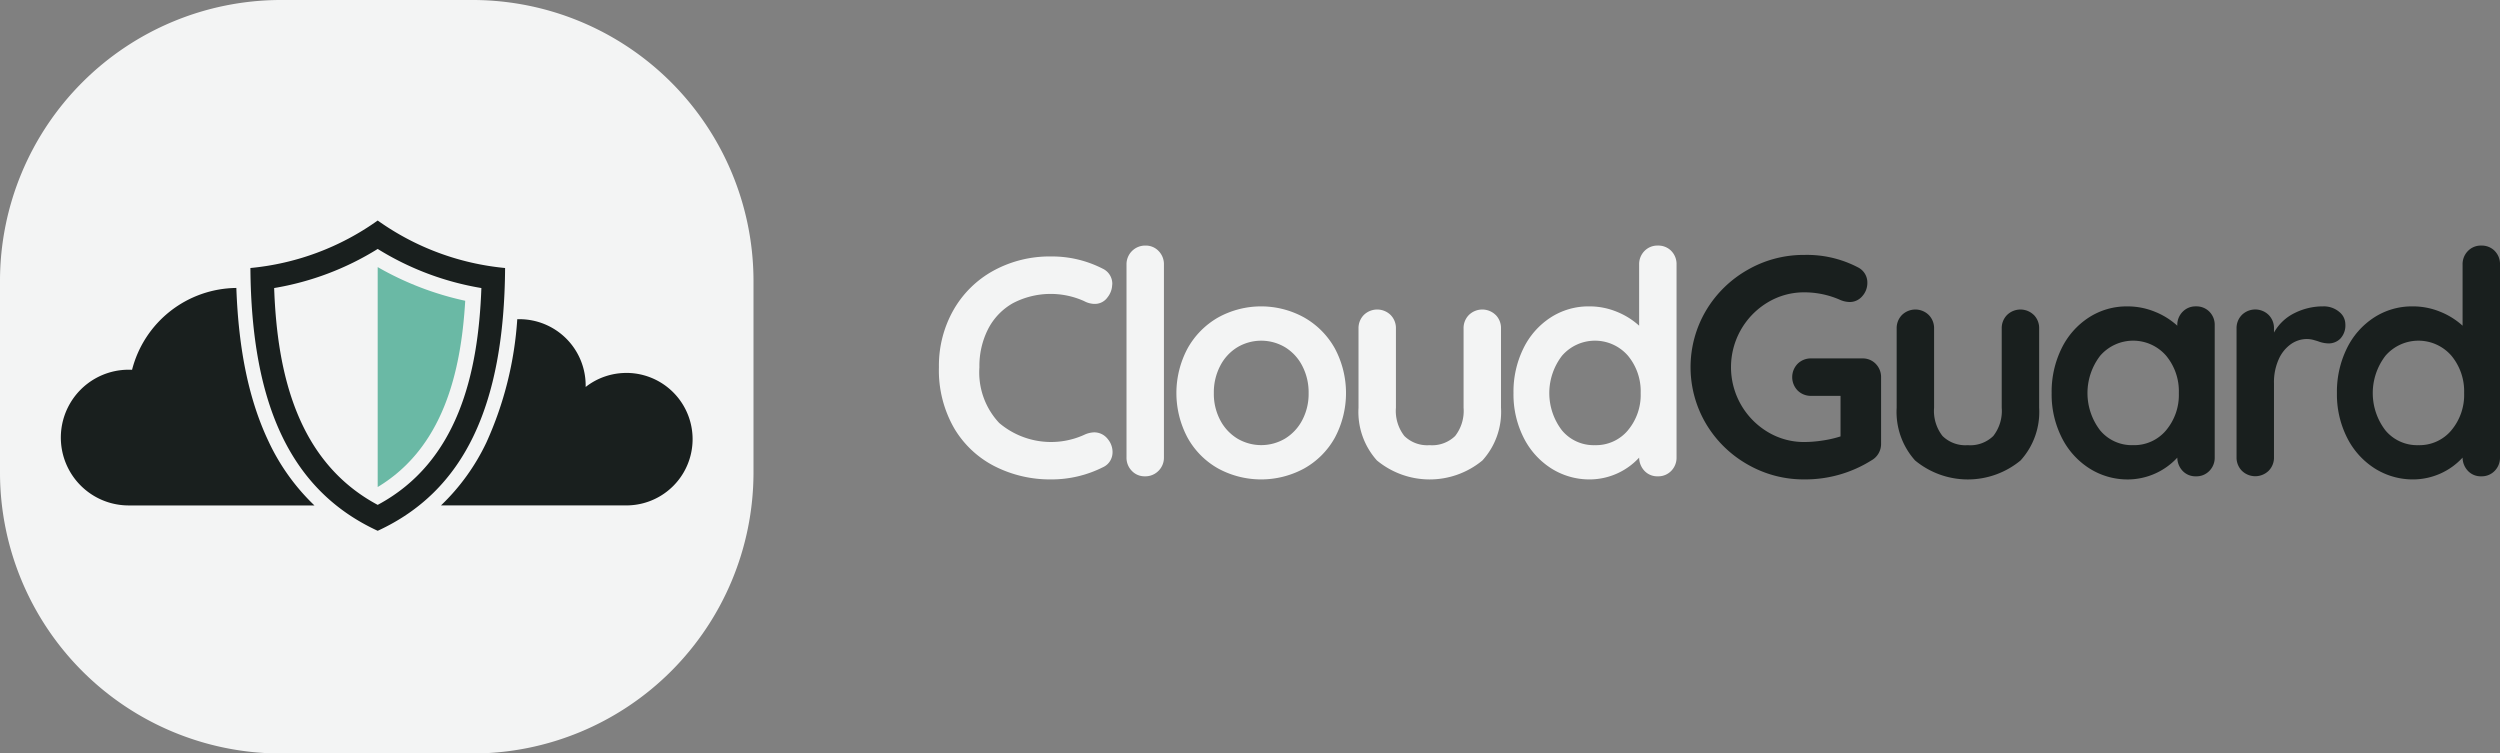
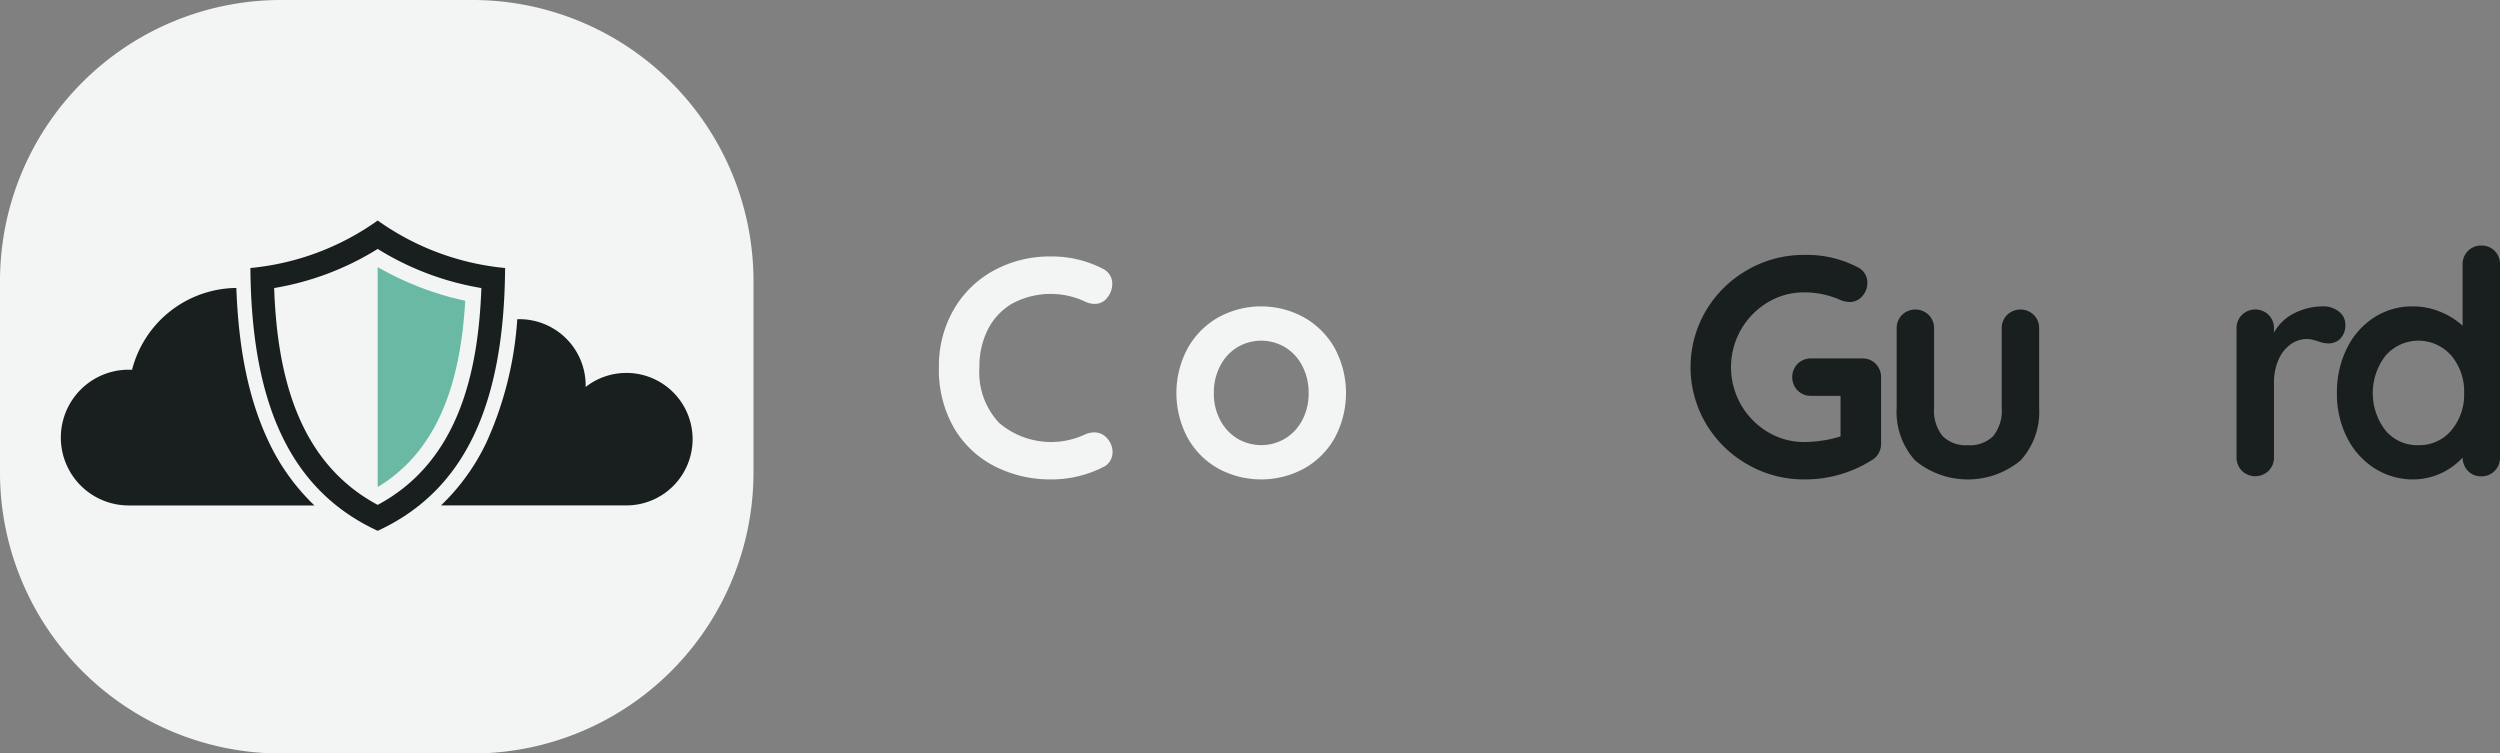
<svg xmlns="http://www.w3.org/2000/svg" width="261" height="78.665" viewBox="0 0 261 78.665">
  <rect x="0" y="0" width="261" height="78.665" fill="#808080" stroke="none" />
  <g id="Group_10831" data-name="Group 10831" transform="translate(-165 -4835)">
    <g id="Group_10829" data-name="Group 10829" transform="translate(165 4835)">
      <path id="Path_8" data-name="Path 8" d="M608.269,222.462H588.125a29.346,29.346,0,0,1-29.26-29.261V173.058a29.346,29.346,0,0,1,29.26-29.261h20.144a29.347,29.347,0,0,1,29.261,29.261V193.2a29.347,29.347,0,0,1-29.261,29.261" transform="translate(-558.865 -143.797)" fill="#f3f4f4" />
      <path id="Path_9" data-name="Path 9" d="M598.934,197.067c-8.361-4.472-10.5-13.677-10.81-22.637a29.712,29.712,0,0,0,10.81-4.083,29.775,29.775,0,0,0,10.824,4.083c-.324,8.961-2.464,18.165-10.824,22.637m0-29.687a27.3,27.3,0,0,1-13.289,4.958c.1,14.39,4.294,23.287,13.289,27.435,9.009-4.149,13.206-13.045,13.3-27.435a27.342,27.342,0,0,1-13.3-4.958" transform="translate(-559.502 -144.358)" fill="#191f1e" />
      <path id="Path_10" data-name="Path 10" d="M599.257,195.322c6.806-4.1,8.7-11.943,9.139-19.445a31.8,31.8,0,0,1-9.139-3.517Z" transform="translate(-559.826 -144.476)" fill="#6ab9a5" />
      <path id="Path_11" data-name="Path 11" d="M625.382,183.544a6.883,6.883,0,0,0-4.252,1.464c0-.054,0-.106,0-.159a6.916,6.916,0,0,0-6.917-6.916l-.224,0a36.867,36.867,0,0,1-3.22,12.866,22.312,22.312,0,0,1-4.743,6.575h19.352a6.916,6.916,0,1,0,0-13.833" transform="translate(-559.987 -144.609)" fill="#191f1e" />
      <path id="Path_12" data-name="Path 12" d="M587.11,190.723c-2.063-4.286-3.184-9.578-3.415-16.13a11.357,11.357,0,0,0-10.888,8.544c-.116-.006-.233-.009-.351-.009a7.085,7.085,0,1,0,0,14.17h19.391a22.319,22.319,0,0,1-4.739-6.575" transform="translate(-559.02 -144.53)" fill="#191f1e" />
    </g>
    <g id="Group_10830" data-name="Group 10830" transform="translate(263.014 4860.638)">
      <path id="Path_13" data-name="Path 13" d="M571.764,237.265a2.2,2.2,0,0,1-.488,1.336,1.608,1.608,0,0,1-1.334.684,2.358,2.358,0,0,1-1.108-.292,8.512,8.512,0,0,0-7.421.21,6.511,6.511,0,0,0-2.6,2.7,8.475,8.475,0,0,0-.91,3.987,7.708,7.708,0,0,0,2.066,5.827,8.365,8.365,0,0,0,8.87,1.238,2.6,2.6,0,0,1,1.042-.26,1.789,1.789,0,0,1,1.432.714,2.115,2.115,0,0,1,.488,1.336,1.771,1.771,0,0,1-.26.944,1.694,1.694,0,0,1-.748.65,11.927,11.927,0,0,1-5.4,1.27,12.777,12.777,0,0,1-5.859-1.352,10.385,10.385,0,0,1-4.265-3.987,12.107,12.107,0,0,1-1.594-6.381,11.742,11.742,0,0,1,1.514-5.957,10.742,10.742,0,0,1,4.183-4.117,12.206,12.206,0,0,1,6.021-1.482,11.586,11.586,0,0,1,5.371,1.27,1.741,1.741,0,0,1,1.01,1.658" transform="translate(-553.665 -233.196)" fill="#f3f4f4" />
-       <path id="Path_14" data-name="Path 14" d="M568,257.216a1.923,1.923,0,0,1-1.416.57,1.829,1.829,0,0,1-1.366-.57,1.945,1.945,0,0,1-.554-1.416V235.682a1.948,1.948,0,0,1,1.986-1.986,1.831,1.831,0,0,1,1.366.57,1.958,1.958,0,0,1,.554,1.416V255.8a1.923,1.923,0,0,1-.57,1.416" transform="translate(-545.07 -233.696)" fill="#f3f4f4" />
      <path id="Path_15" data-name="Path 15" d="M580.723,243.461a4.88,4.88,0,0,0-1.79-1.936,4.872,4.872,0,0,0-4.979,0,4.882,4.882,0,0,0-1.79,1.936,5.961,5.961,0,0,0-.668,2.848,5.867,5.867,0,0,0,.668,2.832,4.92,4.92,0,0,0,1.79,1.92,4.883,4.883,0,0,0,4.979,0,4.918,4.918,0,0,0,1.79-1.92,5.867,5.867,0,0,0,.668-2.832,5.961,5.961,0,0,0-.668-2.848m3.4,7.519a8.28,8.28,0,0,1-3.206,3.206,9.4,9.4,0,0,1-8.968,0,8.3,8.3,0,0,1-3.19-3.206,9.9,9.9,0,0,1,0-9.343,8.439,8.439,0,0,1,3.19-3.223,9.285,9.285,0,0,1,8.968,0,8.418,8.418,0,0,1,3.206,3.223,9.9,9.9,0,0,1,0,9.343" transform="translate(-542.785 -230.911)" fill="#f3f4f4" />
-       <path id="Path_16" data-name="Path 16" d="M592.583,238.012a1.953,1.953,0,0,1,.554,1.416V247.7a7.546,7.546,0,0,1-1.938,5.5,8.639,8.639,0,0,1-11.018,0,7.583,7.583,0,0,1-1.92-5.5v-8.267a1.951,1.951,0,0,1,.552-1.416,2,2,0,0,1,2.8,0,1.953,1.953,0,0,1,.554,1.416V247.7a4.245,4.245,0,0,0,.878,2.946,3.4,3.4,0,0,0,2.636.96,3.443,3.443,0,0,0,2.67-.96,4.255,4.255,0,0,0,.878-2.946v-8.267a1.945,1.945,0,0,1,.554-1.416,2,2,0,0,1,2.8,0" transform="translate(-534.446 -230.769)" fill="#f3f4f4" />
-       <path id="Path_17" data-name="Path 17" d="M599.288,252.983a5.74,5.74,0,0,0,1.334-3.889,5.806,5.806,0,0,0-1.334-3.907,4.556,4.556,0,0,0-6.869,0,6.391,6.391,0,0,0-.016,7.8,4.3,4.3,0,0,0,3.435,1.546,4.346,4.346,0,0,0,3.45-1.546m4.527-18.733a1.944,1.944,0,0,1,.552,1.432V255.8a1.958,1.958,0,0,1-.552,1.416,1.877,1.877,0,0,1-1.4.57,1.841,1.841,0,0,1-1.382-.554,2.054,2.054,0,0,1-.57-1.4,7.053,7.053,0,0,1-5.111,2.278,7.444,7.444,0,0,1-4.069-1.154,8.091,8.091,0,0,1-2.88-3.207,10.01,10.01,0,0,1-1.058-4.655,10.236,10.236,0,0,1,1.04-4.673,8.018,8.018,0,0,1,2.848-3.223,7.254,7.254,0,0,1,3.988-1.154,7.5,7.5,0,0,1,2.929.57,7.73,7.73,0,0,1,2.312,1.447v-6.379a1.951,1.951,0,0,1,.552-1.416,1.87,1.87,0,0,1,1.4-.57,1.9,1.9,0,0,1,1.4.554" transform="translate(-527.35 -233.696)" fill="#f3f4f4" />
      <path id="Path_18" data-name="Path 18" d="M617.058,245.621a1.958,1.958,0,0,1,.552,1.416v6.9a1.954,1.954,0,0,1-1.01,1.758,12.987,12.987,0,0,1-7,1.984,11.707,11.707,0,0,1-5.957-1.578,11.833,11.833,0,0,1-4.329-4.265,11.622,11.622,0,0,1,0-11.75,11.833,11.833,0,0,1,4.329-4.265,11.707,11.707,0,0,1,5.957-1.578,11.48,11.48,0,0,1,5.6,1.3,1.764,1.764,0,0,1,.978,1.6,2.061,2.061,0,0,1-.538,1.416,1.7,1.7,0,0,1-1.318.6,2.665,2.665,0,0,1-1.072-.26,9.237,9.237,0,0,0-3.648-.75,7.33,7.33,0,0,0-3.841,1.058,7.884,7.884,0,0,0,0,13.51,7.313,7.313,0,0,0,3.841,1.058,12.692,12.692,0,0,0,1.954-.164,11.417,11.417,0,0,0,1.822-.422v-4.233h-3.06a1.944,1.944,0,0,1-1.414-.554,2,2,0,0,1,0-2.8,1.951,1.951,0,0,1,1.414-.554h5.339a1.877,1.877,0,0,1,1.4.57" transform="translate(-519.24 -233.267)" fill="#191f1e" />
      <path id="Path_19" data-name="Path 19" d="M624.122,238.012a1.952,1.952,0,0,1,.554,1.416V247.7a7.545,7.545,0,0,1-1.938,5.5,8.638,8.638,0,0,1-11.018,0,7.582,7.582,0,0,1-1.92-5.5v-8.267a1.951,1.951,0,0,1,.552-1.416,2,2,0,0,1,2.8,0,1.953,1.953,0,0,1,.554,1.416V247.7a4.245,4.245,0,0,0,.878,2.946,3.4,3.4,0,0,0,2.636.96,3.443,3.443,0,0,0,2.67-.96,4.255,4.255,0,0,0,.878-2.946v-8.267a1.945,1.945,0,0,1,.554-1.416,2,2,0,0,1,2.8,0" transform="translate(-509.802 -230.769)" fill="#191f1e" />
-       <path id="Path_20" data-name="Path 20" d="M630.828,250.2a5.745,5.745,0,0,0,1.334-3.891,5.81,5.81,0,0,0-1.334-3.907,4.556,4.556,0,0,0-6.869,0,6.393,6.393,0,0,0-.016,7.8,4.3,4.3,0,0,0,3.434,1.546,4.346,4.346,0,0,0,3.451-1.546m4.525-12.386a1.938,1.938,0,0,1,.554,1.432v13.77a1.951,1.951,0,0,1-.554,1.414,1.864,1.864,0,0,1-1.4.57,1.84,1.84,0,0,1-1.382-.552,2.046,2.046,0,0,1-.57-1.4,7.071,7.071,0,0,1-5.111,2.278,7.431,7.431,0,0,1-4.069-1.156,8.065,8.065,0,0,1-2.88-3.206,10,10,0,0,1-1.058-4.655,10.235,10.235,0,0,1,1.04-4.671,8.02,8.02,0,0,1,2.849-3.223,7.256,7.256,0,0,1,3.989-1.156,7.535,7.535,0,0,1,2.928.57A7.7,7.7,0,0,1,632,239.277v-.032a1.951,1.951,0,0,1,.552-1.416,1.87,1.87,0,0,1,1.4-.57,1.9,1.9,0,0,1,1.4.554" transform="translate(-502.705 -230.912)" fill="#191f1e" />
      <path id="Path_21" data-name="Path 21" d="M640.411,237.813a1.65,1.65,0,0,1,.668,1.3,2.017,2.017,0,0,1-.522,1.514,1.714,1.714,0,0,1-1.236.5,3.252,3.252,0,0,1-1.106-.228c-.066-.021-.212-.066-.44-.13a2.625,2.625,0,0,0-.732-.1,2.9,2.9,0,0,0-1.628.52,3.813,3.813,0,0,0-1.286,1.58,5.81,5.81,0,0,0-.5,2.522v7.715a1.951,1.951,0,0,1-.554,1.414,2,2,0,0,1-2.8,0,1.951,1.951,0,0,1-.554-1.414V239.571a1.952,1.952,0,0,1,.554-1.416,2,2,0,0,1,2.8,0,1.952,1.952,0,0,1,.554,1.416v.422a4.934,4.934,0,0,1,2.148-2.034,6.6,6.6,0,0,1,2.995-.7,2.49,2.49,0,0,1,1.644.554" transform="translate(-494.239 -230.912)" fill="#191f1e" />
      <path id="Path_22" data-name="Path 22" d="M647.548,252.983a5.74,5.74,0,0,0,1.334-3.889,5.806,5.806,0,0,0-1.334-3.907,4.556,4.556,0,0,0-6.869,0,6.39,6.39,0,0,0-.016,7.8,4.3,4.3,0,0,0,3.434,1.546,4.346,4.346,0,0,0,3.451-1.546m4.525-18.733a1.939,1.939,0,0,1,.554,1.432V255.8a1.953,1.953,0,0,1-.554,1.416,1.871,1.871,0,0,1-1.4.57,1.841,1.841,0,0,1-1.382-.554,2.046,2.046,0,0,1-.57-1.4,7.054,7.054,0,0,1-5.111,2.278,7.444,7.444,0,0,1-4.069-1.154,8.091,8.091,0,0,1-2.88-3.207,10.007,10.007,0,0,1-1.058-4.655,10.237,10.237,0,0,1,1.04-4.673,8.022,8.022,0,0,1,2.848-3.223,7.26,7.26,0,0,1,3.989-1.154,7.5,7.5,0,0,1,2.929.57,7.729,7.729,0,0,1,2.312,1.447v-6.379a1.951,1.951,0,0,1,.552-1.416,1.871,1.871,0,0,1,1.4-.57,1.9,1.9,0,0,1,1.4.554" transform="translate(-489.641 -233.696)" fill="#191f1e" />
    </g>
  </g>
</svg>